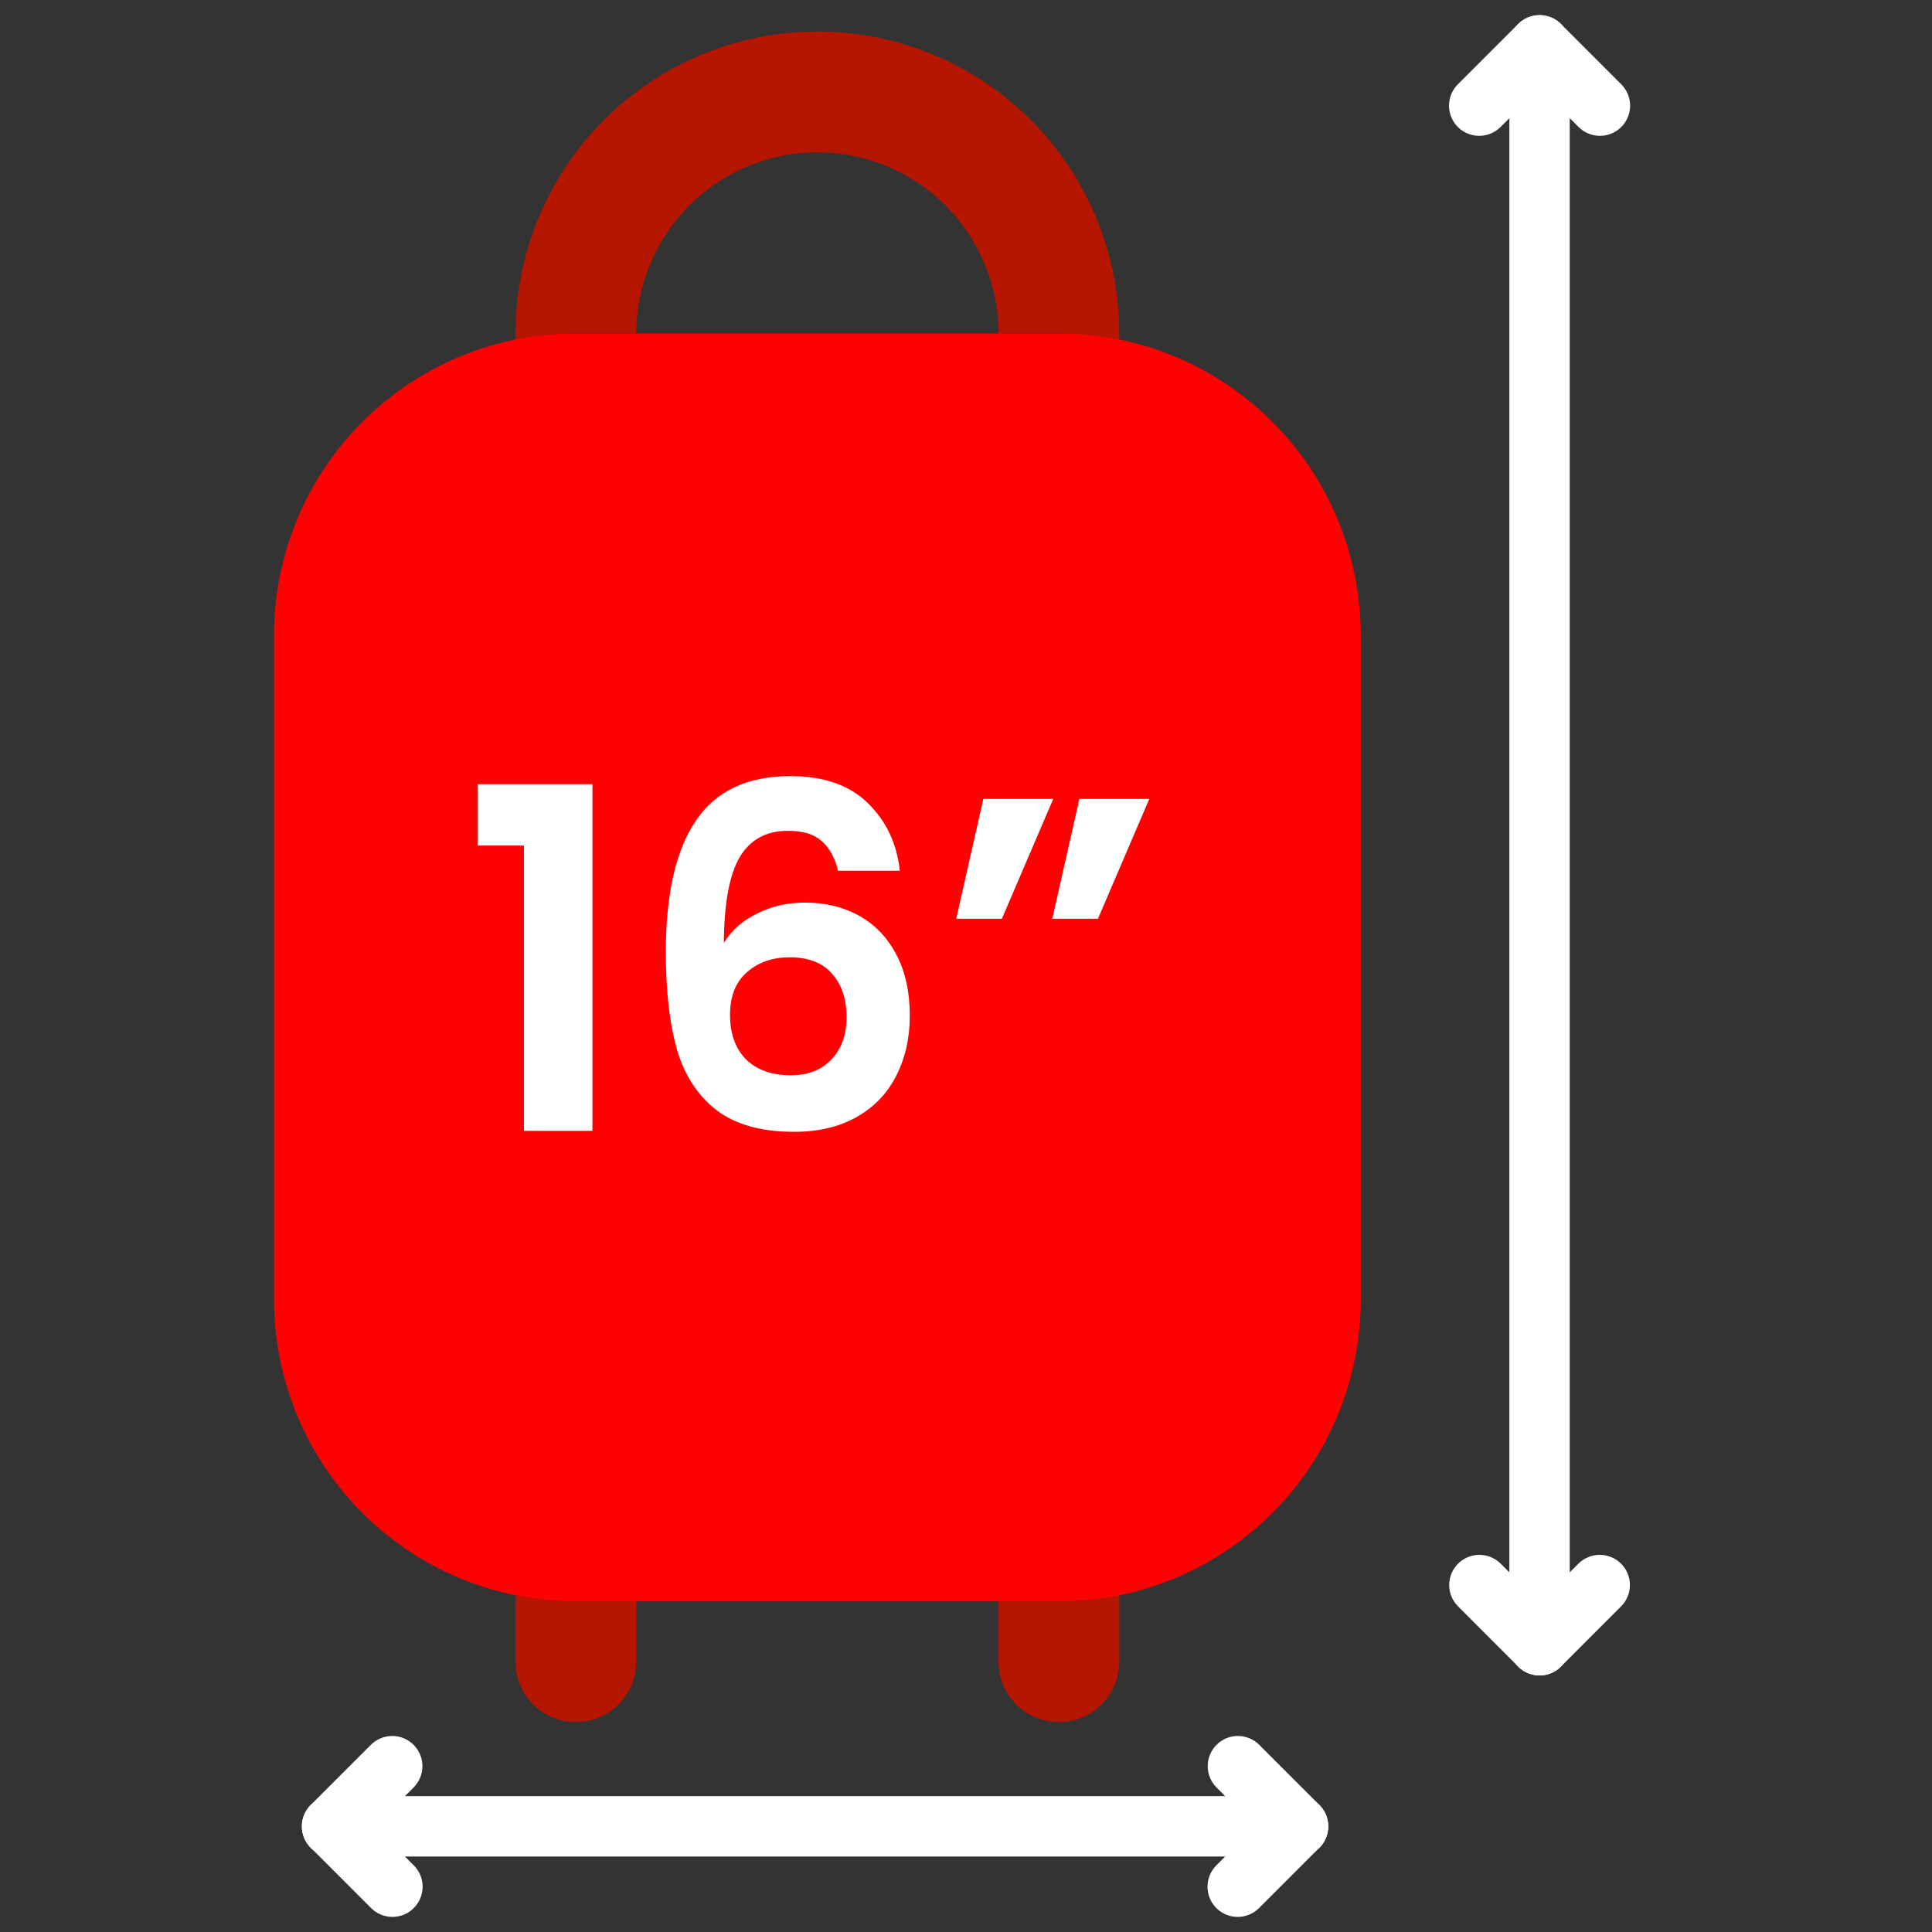
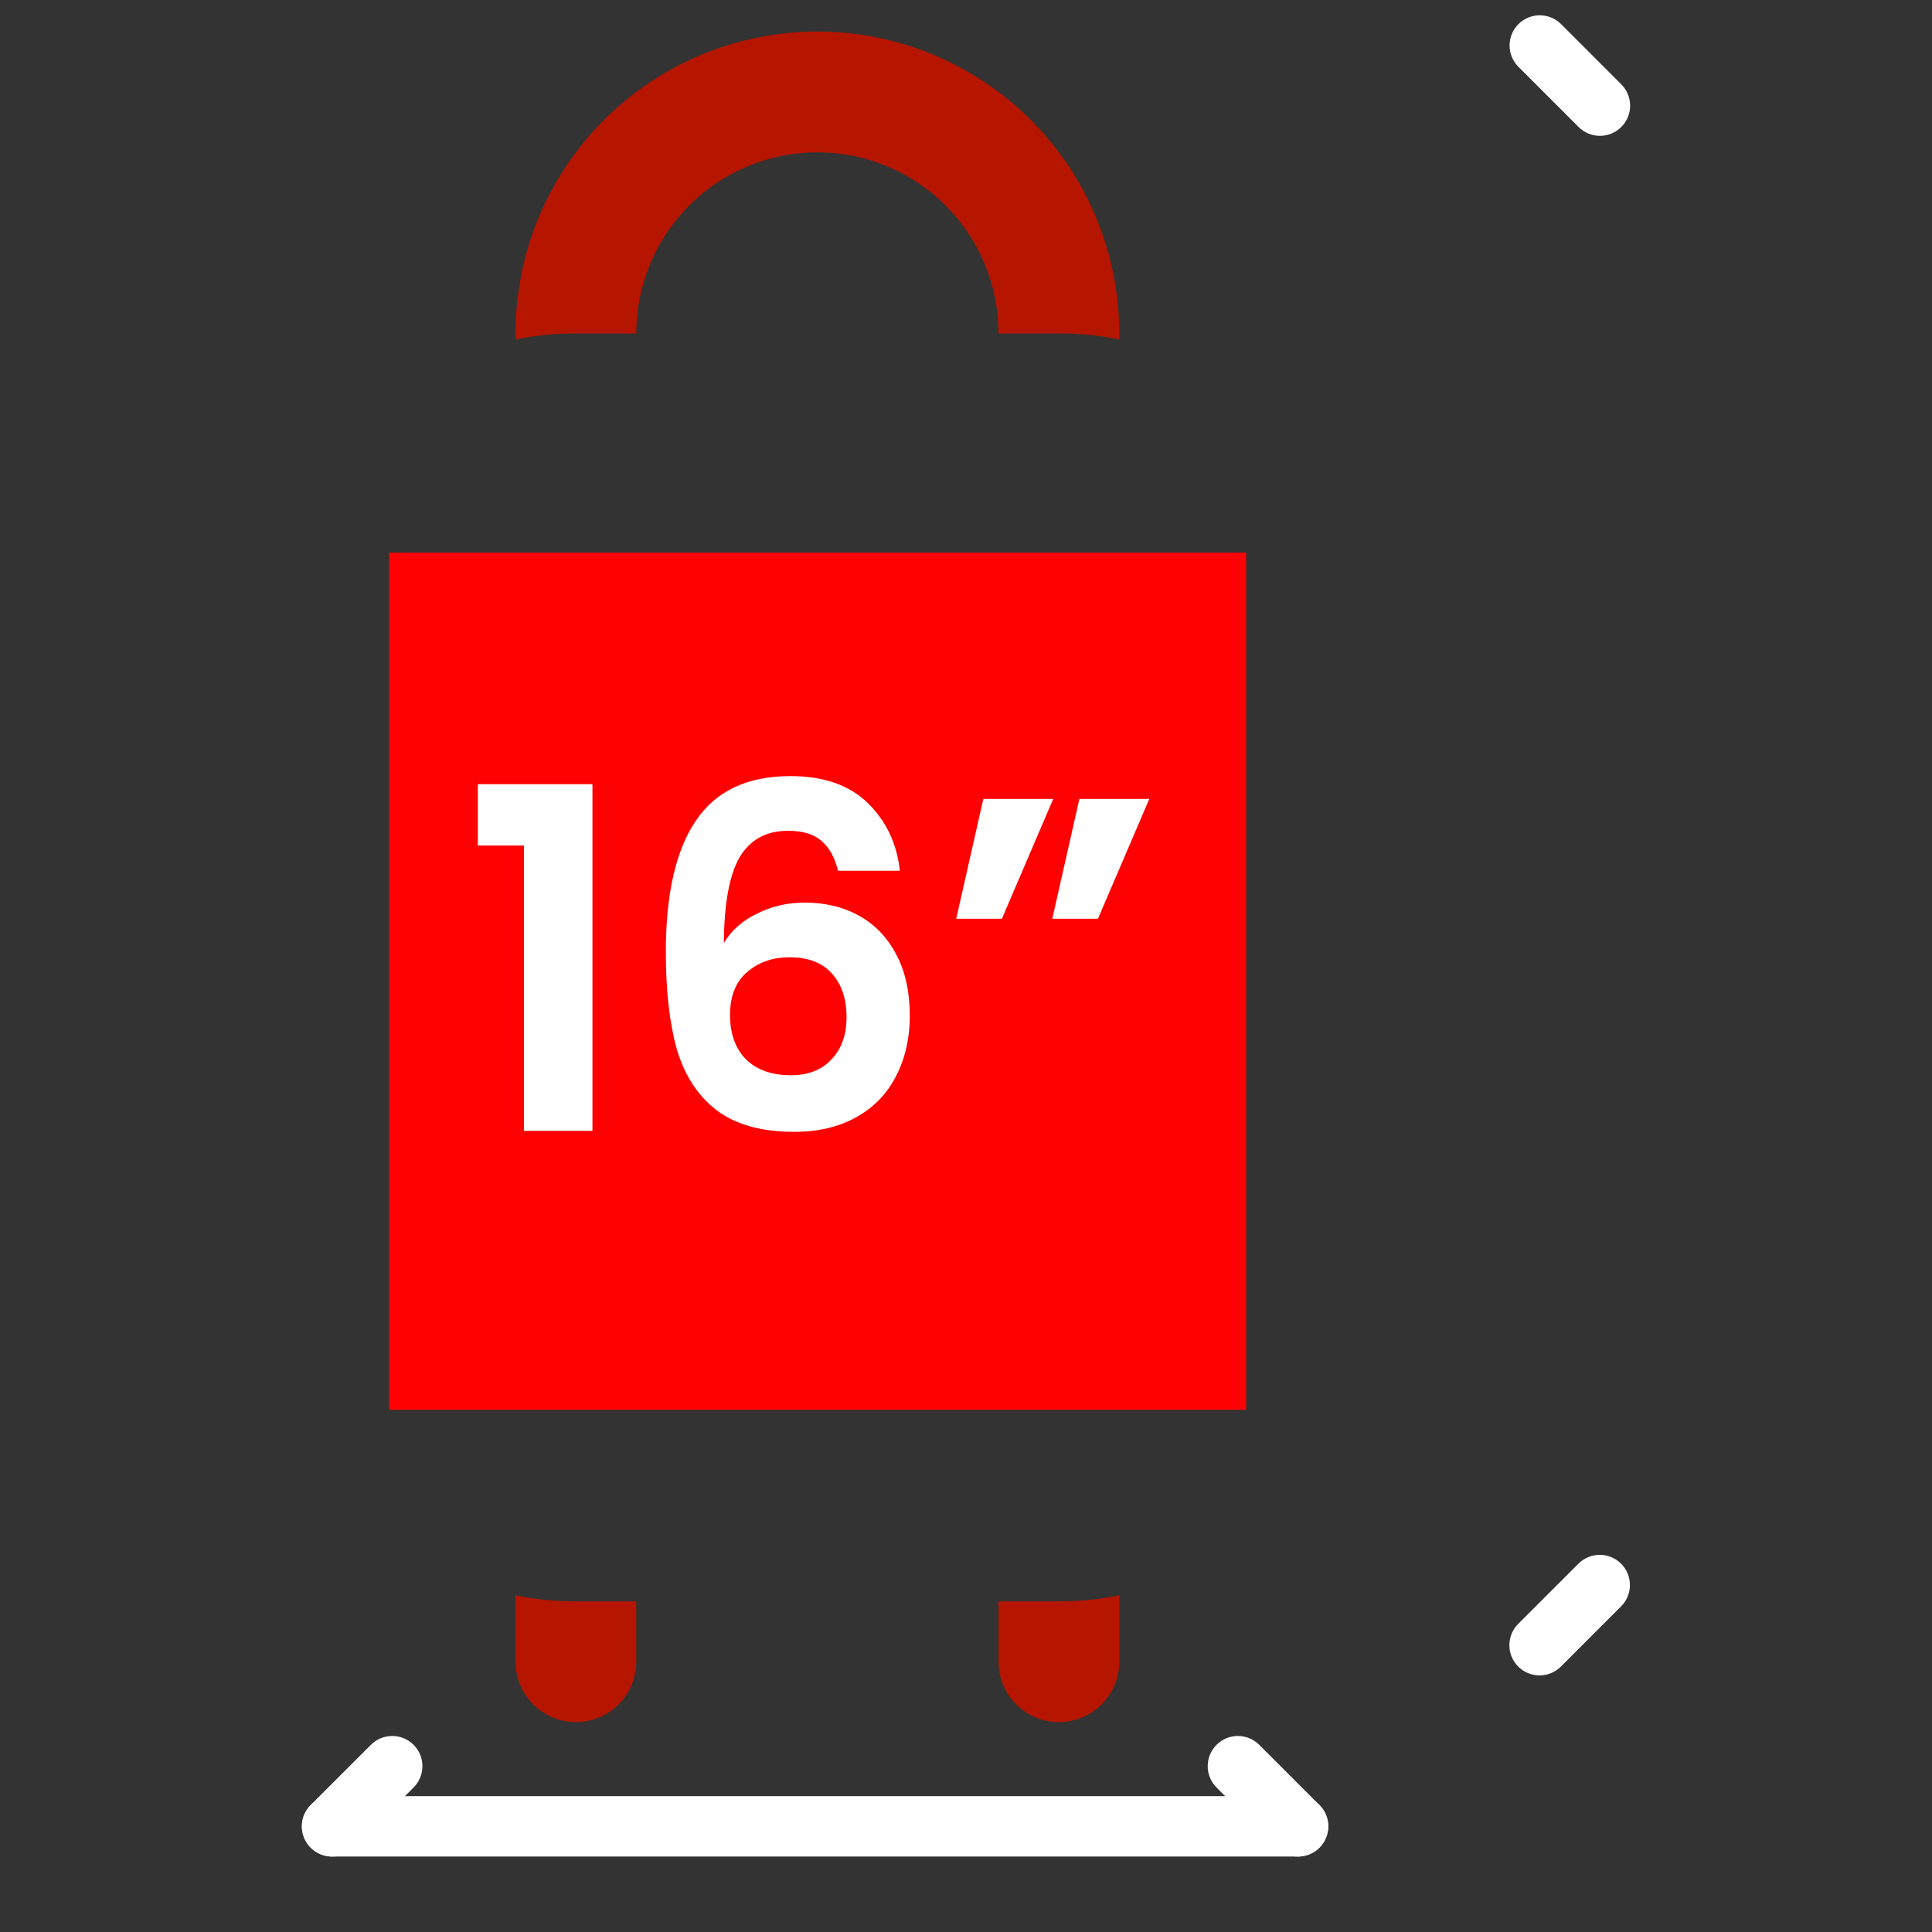
<svg xmlns="http://www.w3.org/2000/svg" fill="none" viewBox="0 0 65 65" height="65" width="65">
  <rect x="0" y="0" width="65" height="65" fill="#333333" stroke="none" />
  <g clip-path="url(#clip0_17_218)">
    <path fill="#B61500" d="M27.5 1.062C24.806 1.062 22.223 2.133 20.318 4.037C18.414 5.942 17.344 8.525 17.344 11.219V11.422C18.012 11.282 18.693 11.214 19.375 11.219H21.406C21.406 9.603 22.048 8.053 23.191 6.91C24.334 5.767 25.884 5.125 27.5 5.125C29.116 5.125 30.666 5.767 31.809 6.91C32.952 8.053 33.594 9.603 33.594 11.219H35.625C36.307 11.214 36.988 11.282 37.656 11.422V11.219C37.656 8.525 36.586 5.942 34.682 4.037C32.777 2.133 30.194 1.062 27.5 1.062ZM21.406 53.875V55.906C21.406 56.445 21.192 56.962 20.811 57.343C20.43 57.724 19.914 57.938 19.375 57.938C18.836 57.938 18.32 57.724 17.939 57.343C17.558 56.962 17.344 56.445 17.344 55.906V53.672C18.012 53.812 18.693 53.88 19.375 53.875H21.406ZM37.656 53.672V55.906C37.656 56.445 37.442 56.962 37.061 57.343C36.68 57.724 36.164 57.938 35.625 57.938C35.086 57.938 34.57 57.724 34.189 57.343C33.808 56.962 33.594 56.445 33.594 55.906V53.875H35.625C36.307 53.88 36.988 53.812 37.656 53.672Z" />
-     <path fill="#FE0102" d="M37.656 11.422C36.988 11.282 36.307 11.214 35.625 11.219H19.375C18.693 11.214 18.012 11.282 17.344 11.422C15.05 11.89 12.988 13.137 11.507 14.95C10.027 16.764 9.218 19.034 9.219 21.375V43.719C9.218 46.06 10.027 48.33 11.507 50.143C12.988 51.957 15.05 53.204 17.344 53.672C18.012 53.812 18.693 53.88 19.375 53.875H35.625C36.307 53.88 36.988 53.812 37.656 53.672C39.95 53.204 42.012 51.957 43.493 50.143C44.973 48.33 45.782 46.06 45.781 43.719V21.375C45.782 19.034 44.973 16.764 43.493 14.95C42.012 13.137 39.95 11.89 37.656 11.422ZM23.438 41.688C23.438 42.226 23.224 42.743 22.843 43.124C22.462 43.505 21.945 43.719 21.406 43.719C20.867 43.719 20.351 43.505 19.97 43.124C19.589 42.743 19.375 42.226 19.375 41.688V23.406C19.375 22.867 19.589 22.351 19.97 21.97C20.351 21.589 20.867 21.375 21.406 21.375C21.945 21.375 22.462 21.589 22.843 21.97C23.224 22.351 23.438 22.867 23.438 23.406V41.688ZM31.562 41.688V23.406C31.562 22.867 31.776 22.351 32.157 21.97C32.538 21.589 33.055 21.375 33.594 21.375C34.133 21.375 34.649 21.589 35.03 21.97C35.411 22.351 35.625 22.867 35.625 23.406V41.688C35.625 42.226 35.411 42.743 35.03 43.124C34.649 43.505 34.133 43.719 33.594 43.719C33.055 43.719 32.538 43.505 32.157 43.124C31.776 42.743 31.562 42.226 31.562 41.688Z" />
    <rect fill="#FE0102" height="28.835" width="28.835" y="18.595" x="13.09" />
    <path fill="white" d="M16.076 28.447V26.383H19.932V38.047H17.628V28.447H16.076ZM28.193 29.295C28.086 28.847 27.899 28.511 27.633 28.287C27.377 28.063 27.003 27.951 26.513 27.951C25.777 27.951 25.233 28.25 24.881 28.847C24.54 29.433 24.363 30.393 24.353 31.727C24.609 31.3 24.982 30.97 25.473 30.735C25.963 30.489 26.497 30.367 27.073 30.367C27.766 30.367 28.38 30.516 28.913 30.815C29.446 31.113 29.862 31.551 30.161 32.127C30.459 32.692 30.609 33.375 30.609 34.175C30.609 34.932 30.454 35.609 30.145 36.207C29.846 36.794 29.404 37.252 28.817 37.583C28.23 37.913 27.532 38.079 26.721 38.079C25.611 38.079 24.737 37.834 24.097 37.343C23.468 36.852 23.025 36.169 22.769 35.295C22.523 34.41 22.401 33.322 22.401 32.031C22.401 30.079 22.737 28.607 23.409 27.615C24.081 26.612 25.142 26.111 26.593 26.111C27.713 26.111 28.582 26.415 29.201 27.023C29.82 27.631 30.177 28.388 30.273 29.295H28.193ZM26.561 32.207C25.995 32.207 25.521 32.372 25.137 32.703C24.753 33.033 24.561 33.514 24.561 34.143C24.561 34.772 24.737 35.268 25.089 35.631C25.451 35.993 25.958 36.175 26.609 36.175C27.185 36.175 27.638 35.999 27.969 35.647C28.31 35.295 28.481 34.82 28.481 34.223C28.481 33.604 28.316 33.114 27.985 32.751C27.665 32.388 27.19 32.207 26.561 32.207ZM33.083 26.879H35.435L33.707 30.911H32.171L33.083 26.879ZM36.315 26.879H38.667L36.939 30.911H35.403L36.315 26.879Z" />
  </g>
  <path fill="white" d="M43.672 62.461H11.172C10.902 62.461 10.644 62.354 10.454 62.163C10.263 61.973 10.156 61.715 10.156 61.445C10.156 61.176 10.263 60.918 10.454 60.727C10.644 60.537 10.902 60.43 11.172 60.43H43.672C43.941 60.43 44.2 60.537 44.39 60.727C44.581 60.918 44.688 61.176 44.688 61.445C44.688 61.715 44.581 61.973 44.39 62.163C44.2 62.354 43.941 62.461 43.672 62.461Z" />
-   <path fill="white" d="M41.641 64.492C41.44 64.492 41.243 64.433 41.077 64.321C40.91 64.209 40.779 64.051 40.703 63.865C40.626 63.68 40.606 63.475 40.645 63.279C40.684 63.081 40.781 62.901 40.923 62.758L42.954 60.727C43.145 60.54 43.402 60.435 43.67 60.436C43.938 60.438 44.194 60.544 44.383 60.734C44.573 60.923 44.68 61.179 44.681 61.447C44.682 61.715 44.578 61.972 44.39 62.163L42.359 64.195C42.264 64.289 42.153 64.364 42.029 64.415C41.906 64.466 41.774 64.492 41.641 64.492Z" />
  <path fill="white" d="M43.672 62.461C43.538 62.461 43.406 62.435 43.283 62.384C43.16 62.333 43.048 62.258 42.954 62.163L40.923 60.132C40.735 59.941 40.63 59.684 40.632 59.416C40.633 59.148 40.74 58.892 40.929 58.703C41.118 58.513 41.375 58.406 41.643 58.405C41.91 58.404 42.168 58.508 42.359 58.696L44.39 60.727C44.532 60.869 44.629 61.05 44.668 61.247C44.707 61.444 44.687 61.648 44.61 61.834C44.533 62.02 44.403 62.178 44.236 62.29C44.069 62.401 43.873 62.461 43.672 62.461ZM11.172 62.461C10.971 62.461 10.775 62.401 10.608 62.29C10.441 62.178 10.311 62.02 10.234 61.834C10.157 61.648 10.137 61.444 10.176 61.247C10.215 61.05 10.312 60.869 10.454 60.727L12.485 58.696C12.676 58.508 12.934 58.404 13.201 58.405C13.469 58.406 13.725 58.513 13.915 58.703C14.104 58.892 14.211 59.148 14.212 59.416C14.213 59.684 14.109 59.941 13.921 60.132L11.89 62.163C11.796 62.258 11.684 62.333 11.561 62.384C11.437 62.435 11.305 62.461 11.172 62.461Z" />
-   <path fill="white" d="M13.203 64.492C13.07 64.492 12.938 64.466 12.814 64.415C12.691 64.364 12.579 64.289 12.485 64.195L10.454 62.163C10.266 61.972 10.162 61.715 10.163 61.447C10.164 61.179 10.271 60.923 10.46 60.734C10.65 60.544 10.906 60.438 11.174 60.436C11.441 60.435 11.699 60.54 11.89 60.727L13.921 62.758C14.063 62.901 14.16 63.081 14.199 63.279C14.238 63.475 14.218 63.68 14.141 63.865C14.064 64.051 13.934 64.209 13.767 64.321C13.6 64.433 13.404 64.492 13.203 64.492ZM51.797 56.367C51.663 56.367 51.531 56.341 51.408 56.29C51.285 56.239 51.173 56.164 51.078 56.07C50.984 55.976 50.909 55.864 50.858 55.74C50.807 55.617 50.781 55.485 50.781 55.352V1.523C50.781 1.254 50.888 0.996 51.079 0.805C51.269 0.615 51.528 0.508 51.797 0.508C52.066 0.508 52.325 0.615 52.515 0.805C52.706 0.996 52.812 1.254 52.812 1.523V55.352C52.813 55.485 52.786 55.617 52.735 55.74C52.684 55.864 52.609 55.976 52.515 56.07C52.421 56.164 52.309 56.239 52.186 56.29C52.062 56.341 51.93 56.367 51.797 56.367Z" />
-   <path fill="white" d="M51.797 56.367C51.663 56.367 51.531 56.341 51.408 56.29C51.285 56.239 51.173 56.164 51.079 56.07L49.048 54.038C48.86 53.847 48.755 53.59 48.757 53.322C48.758 53.054 48.865 52.798 49.054 52.609C49.243 52.419 49.5 52.312 49.767 52.311C50.035 52.31 50.293 52.415 50.484 52.602L52.515 54.633C52.657 54.776 52.754 54.956 52.793 55.154C52.832 55.35 52.812 55.555 52.735 55.74C52.658 55.926 52.528 56.084 52.361 56.196C52.194 56.307 51.998 56.367 51.797 56.367Z" />
  <path fill="white" d="M51.797 56.367C51.596 56.367 51.4 56.307 51.233 56.196C51.066 56.084 50.936 55.926 50.859 55.74C50.782 55.555 50.762 55.35 50.801 55.154C50.84 54.956 50.937 54.776 51.079 54.633L53.11 52.602C53.301 52.415 53.559 52.31 53.826 52.311C54.094 52.312 54.35 52.419 54.54 52.609C54.729 52.798 54.836 53.054 54.837 53.322C54.838 53.59 54.734 53.847 54.546 54.038L52.515 56.07C52.421 56.164 52.309 56.239 52.186 56.29C52.062 56.341 51.93 56.367 51.797 56.367ZM53.828 4.57C53.695 4.57 53.563 4.544 53.439 4.493C53.316 4.442 53.204 4.367 53.11 4.273L51.079 2.241C50.891 2.05 50.787 1.793 50.788 1.525C50.789 1.258 50.896 1.001 51.085 0.812C51.275 0.623 51.531 0.516 51.799 0.514C52.066 0.513 52.324 0.618 52.515 0.805L54.546 2.837C54.688 2.979 54.785 3.16 54.824 3.357C54.863 3.554 54.843 3.758 54.766 3.943C54.689 4.129 54.559 4.287 54.392 4.399C54.225 4.511 54.029 4.57 53.828 4.57Z" />
-   <path fill="white" d="M49.766 4.57C49.565 4.57 49.368 4.511 49.202 4.399C49.035 4.287 48.904 4.129 48.828 3.943C48.751 3.758 48.731 3.554 48.77 3.357C48.809 3.16 48.906 2.979 49.048 2.837L51.079 0.805C51.27 0.618 51.527 0.513 51.795 0.514C52.063 0.516 52.319 0.623 52.508 0.812C52.698 1.001 52.805 1.258 52.806 1.525C52.807 1.793 52.703 2.05 52.515 2.241L50.484 4.273C50.389 4.367 50.278 4.442 50.154 4.493C50.031 4.544 49.899 4.57 49.766 4.57Z" />
  <defs>
    <clipPath id="clip0_17_218">
      <rect transform="translate(9 1)" fill="white" height="57" width="37" />
    </clipPath>
  </defs>
</svg>